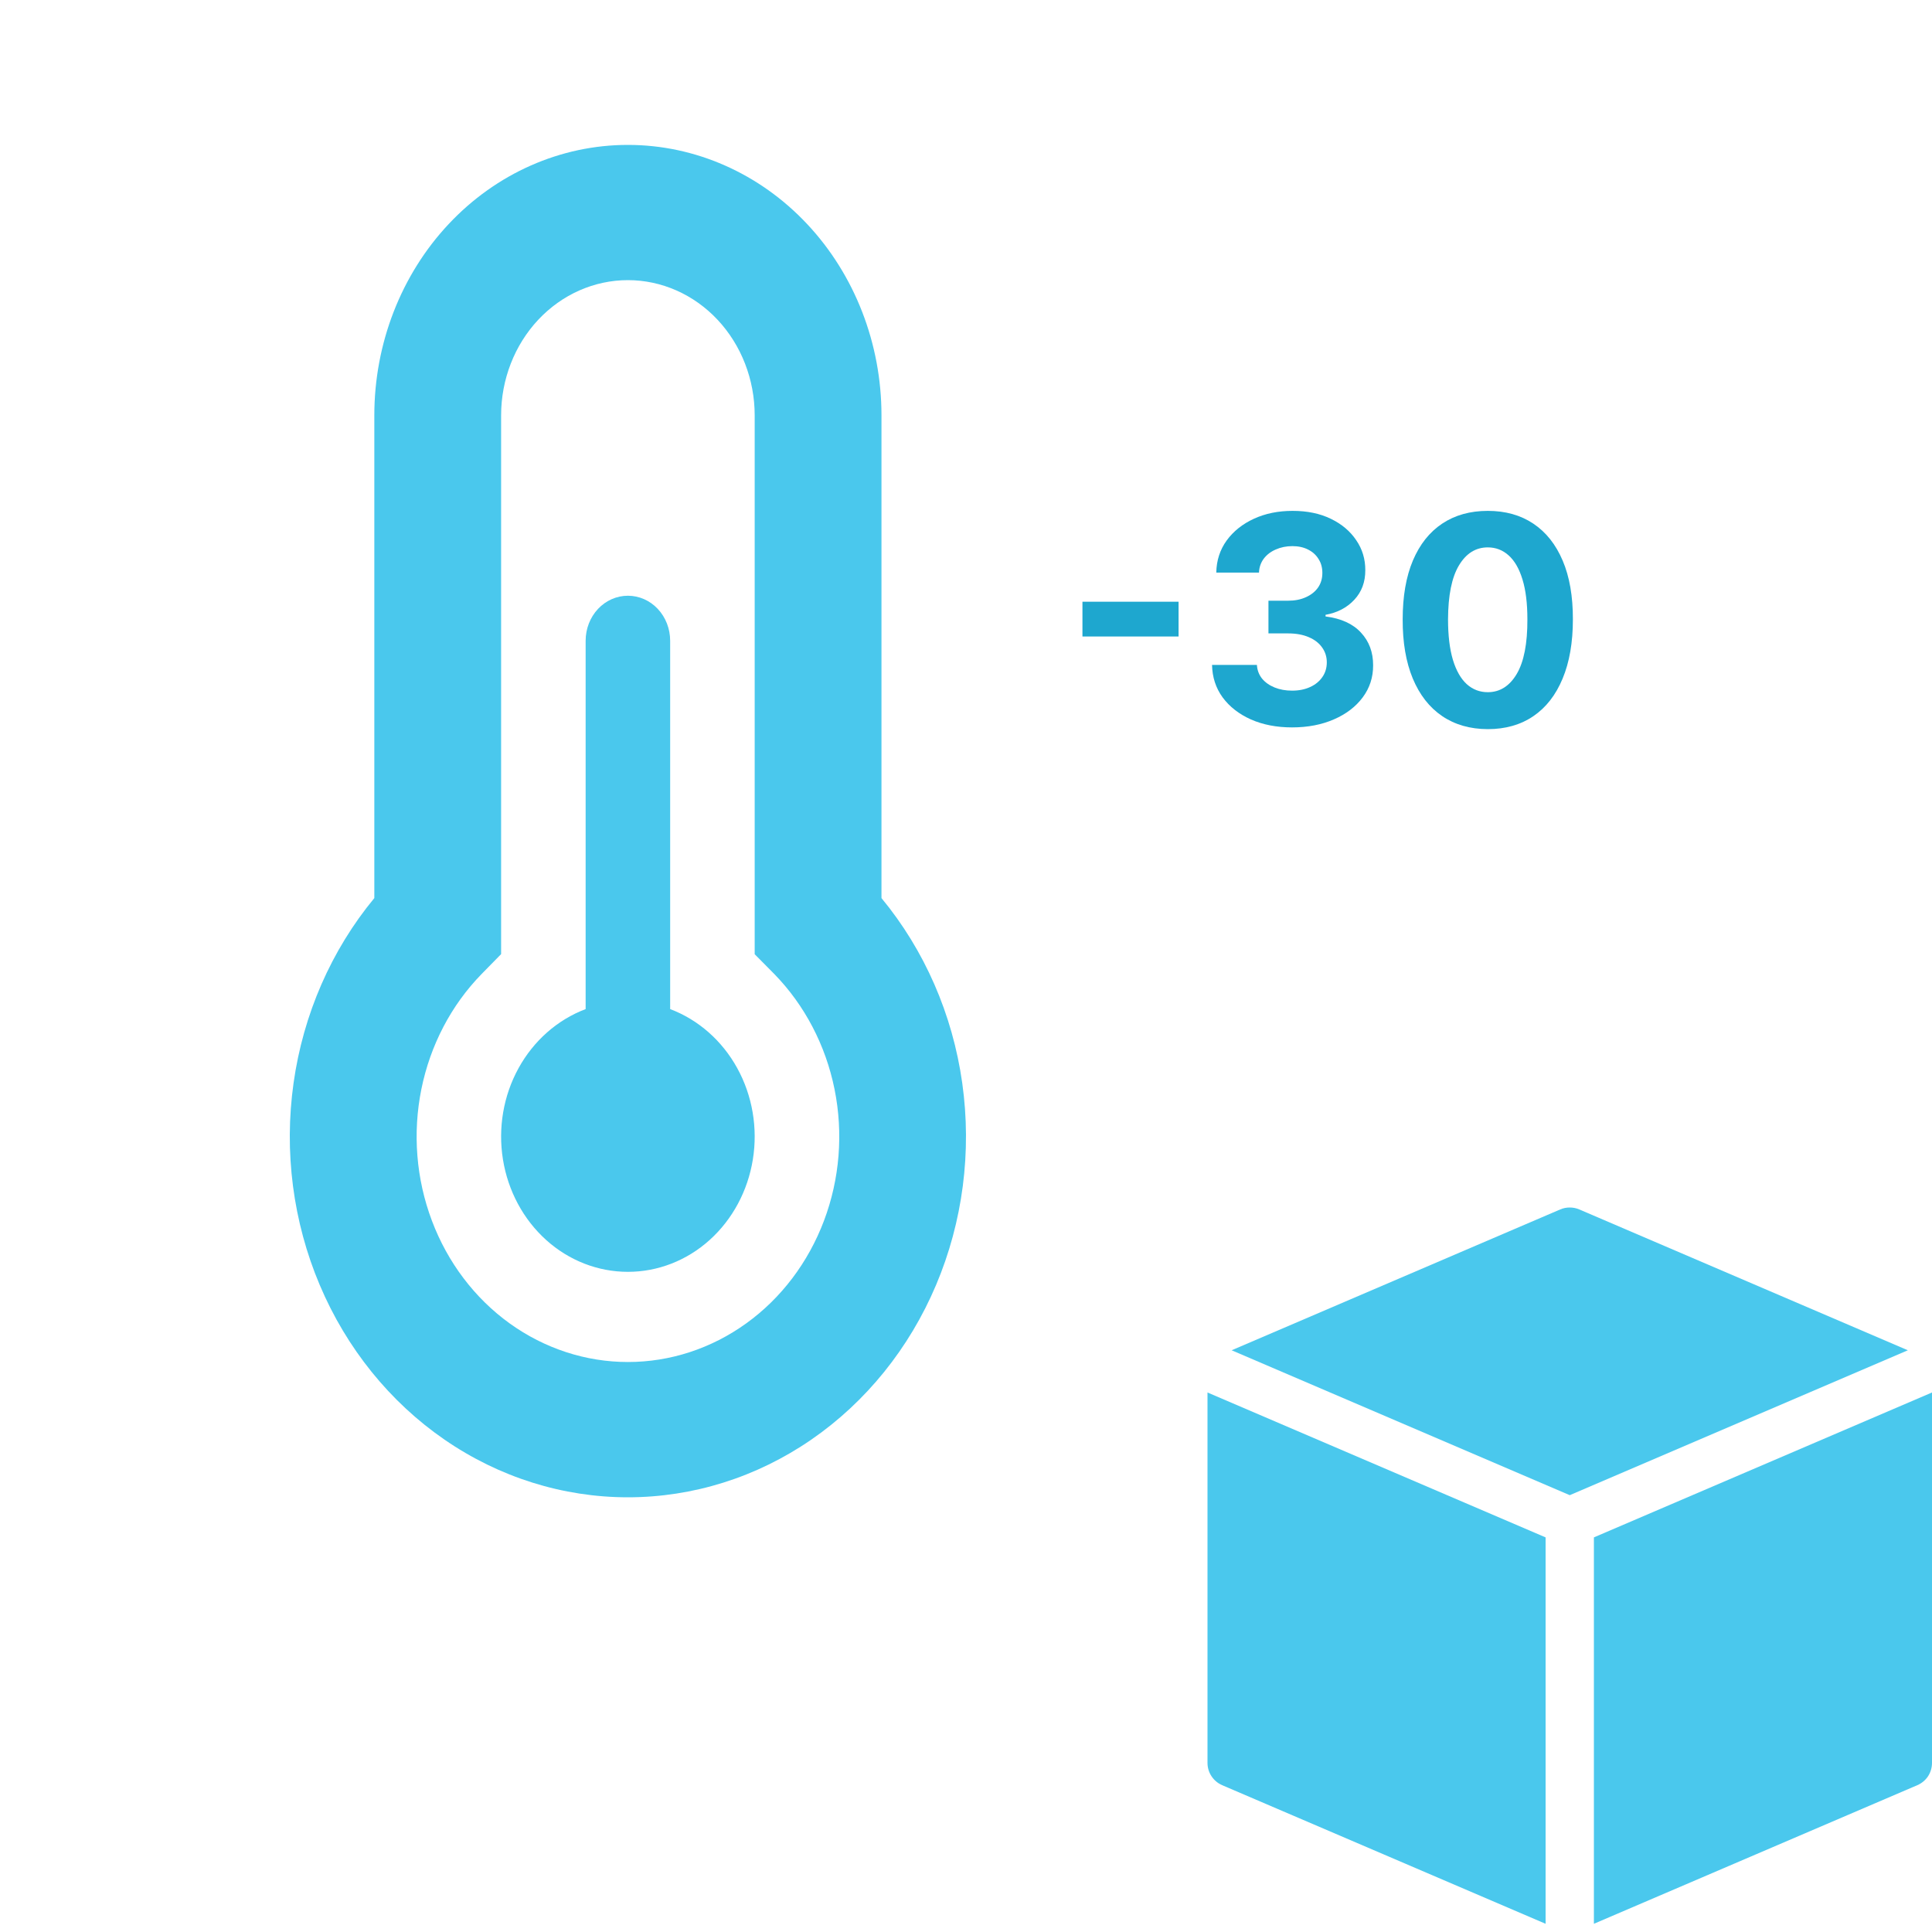
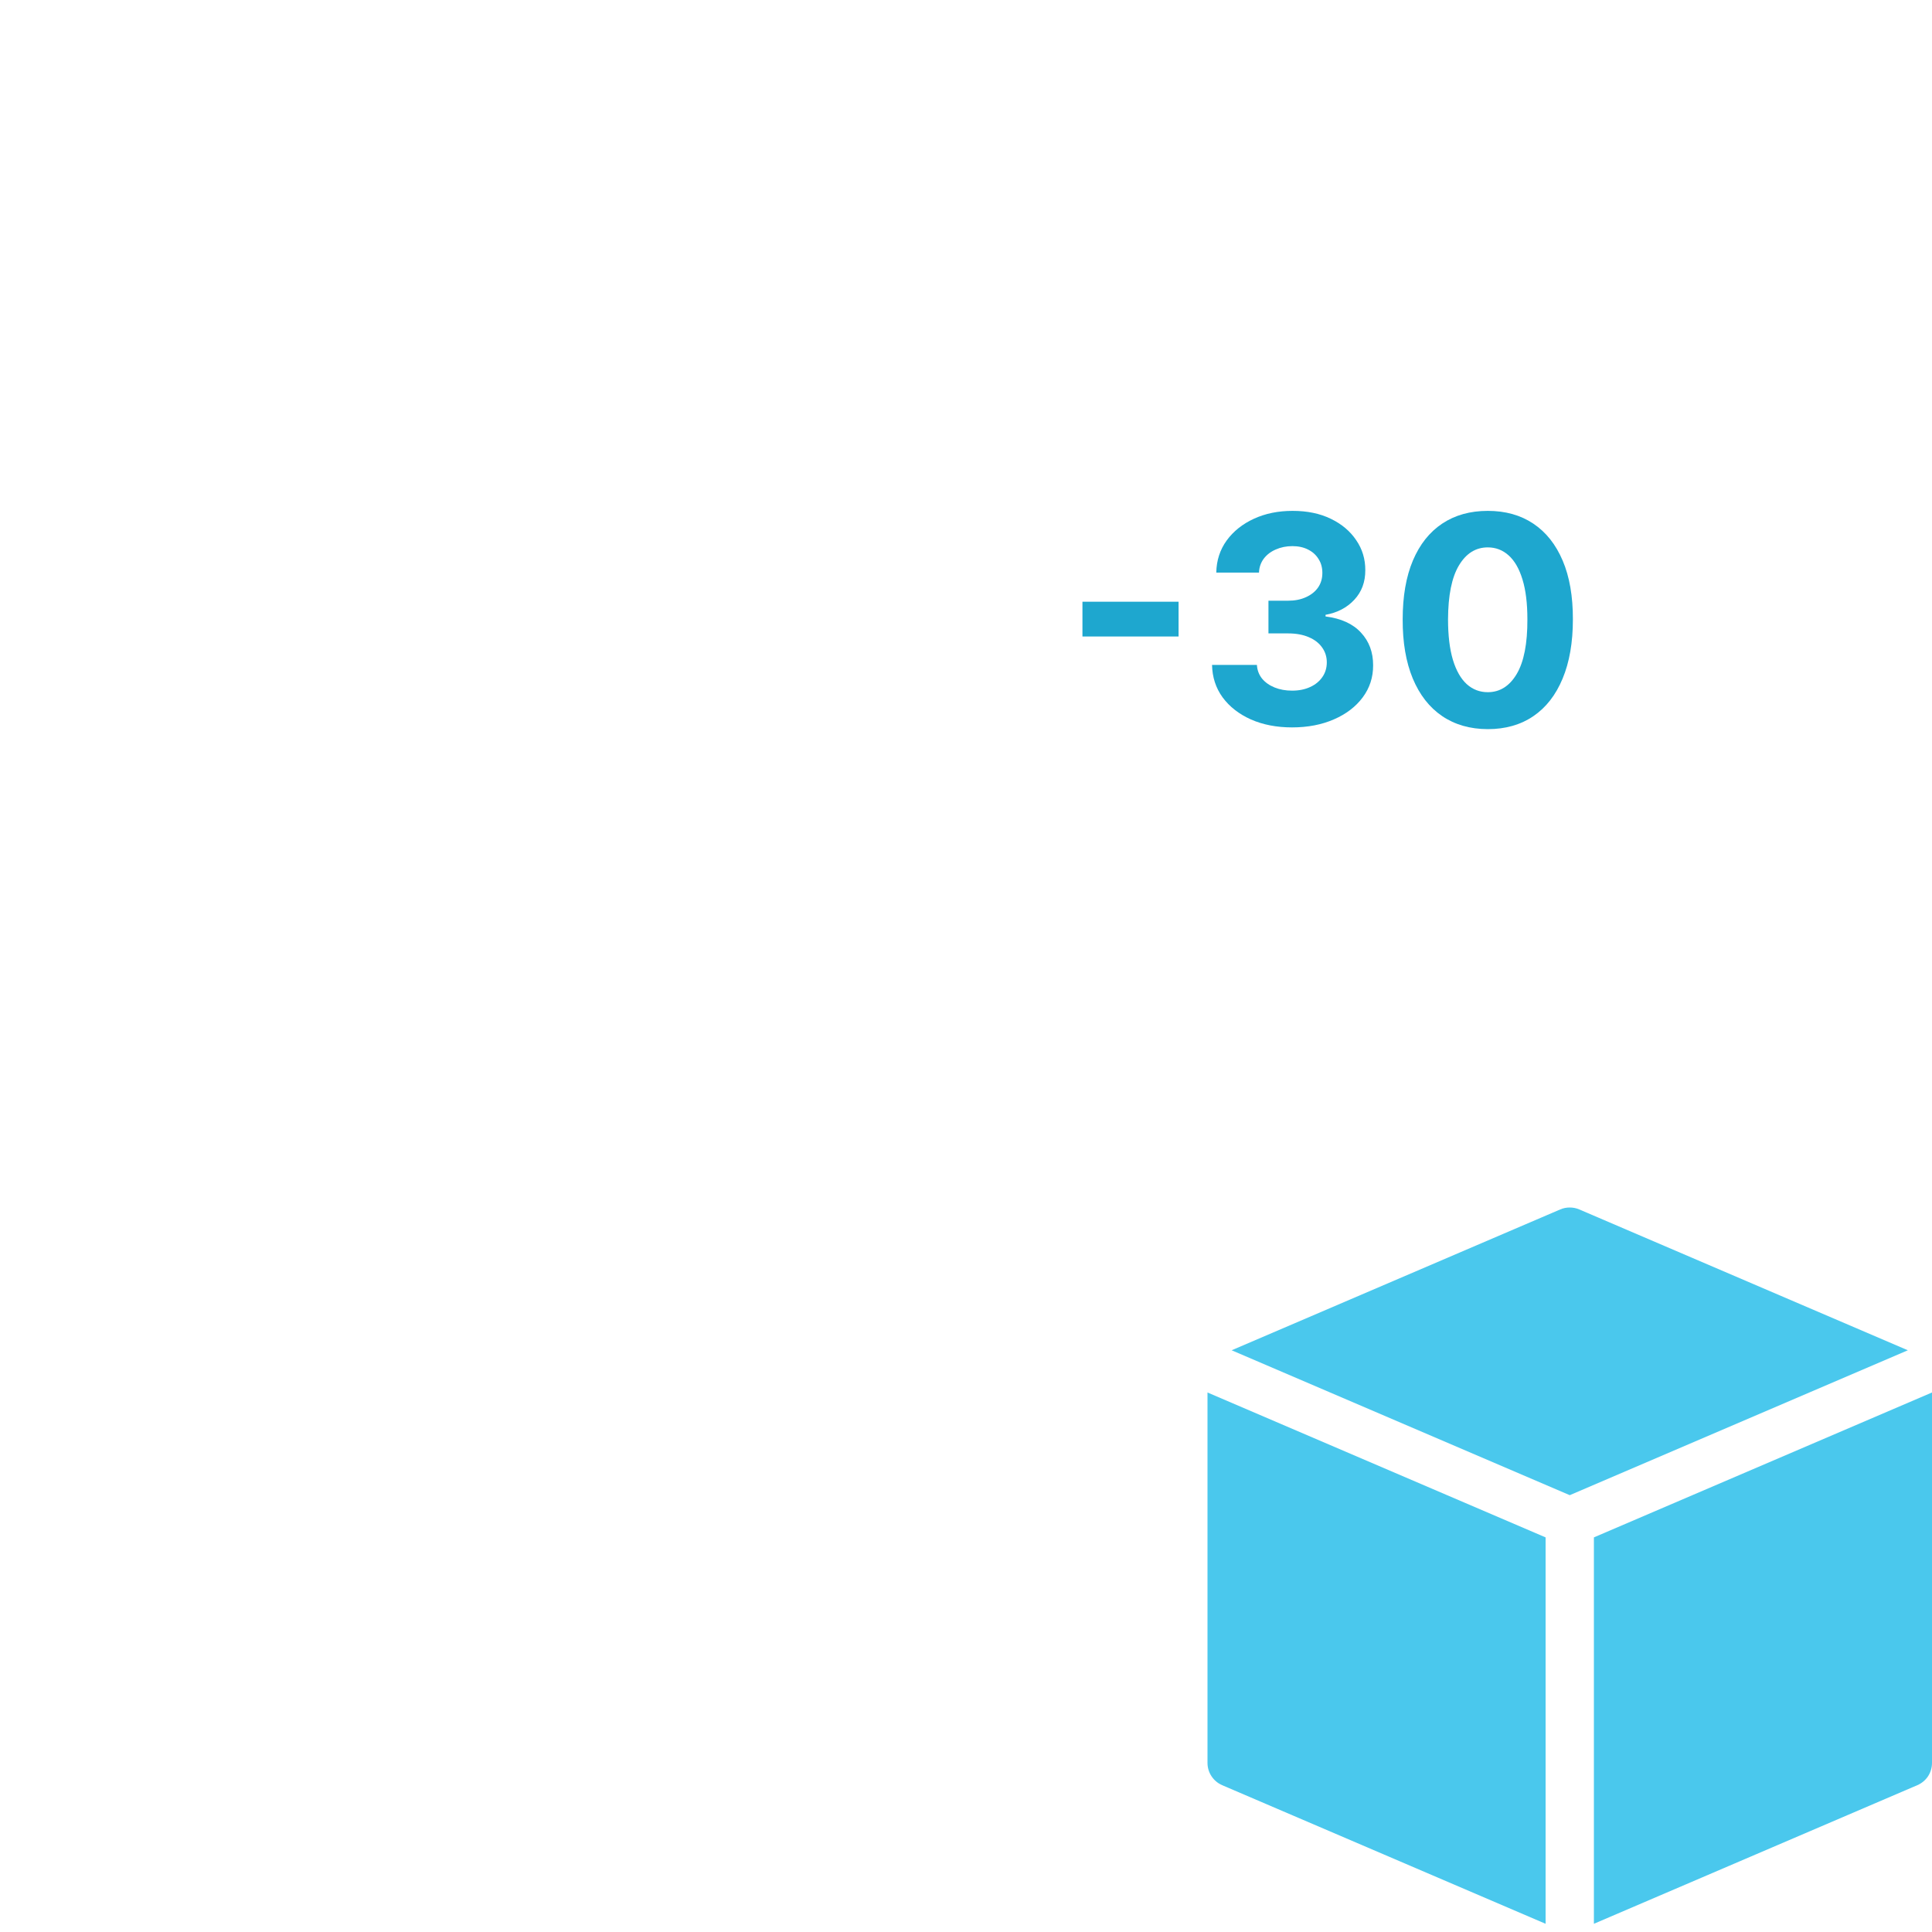
<svg xmlns="http://www.w3.org/2000/svg" width="40" height="40" viewBox="0 0 40 40" fill="none">
-   <path d="M7.75 8.6C7.75 7.115 8.303 5.69 9.288 4.64C10.272 3.59 11.608 3 13 3C14.392 3 15.728 3.59 16.712 4.64C17.697 5.69 18.25 7.115 18.25 8.6V18.594C19.141 19.672 19.722 21.001 19.922 22.422C20.122 23.843 19.934 25.296 19.38 26.605C18.826 27.915 17.929 29.026 16.797 29.806C15.666 30.585 14.347 31 13 31C11.653 31 10.334 30.585 9.203 29.806C8.071 29.026 7.174 27.915 6.62 26.605C6.066 25.296 5.877 23.843 6.078 22.422C6.278 21.001 6.859 19.672 7.75 18.594V8.6ZM13 5.8C12.304 5.8 11.636 6.095 11.144 6.62C10.652 7.145 10.375 7.857 10.375 8.6V19.754L9.973 20.164C9.342 20.809 8.908 21.64 8.724 22.55C8.54 23.461 8.616 24.409 8.942 25.273C9.267 26.137 9.828 26.878 10.551 27.399C11.275 27.92 12.128 28.199 13.001 28.199C13.874 28.199 14.727 27.92 15.45 27.399C16.174 26.878 16.734 26.137 17.06 25.273C17.386 24.409 17.462 23.461 17.278 22.55C17.094 21.64 16.659 20.809 16.029 20.164L15.625 19.756V8.6C15.625 7.857 15.348 7.145 14.856 6.62C14.364 6.095 13.696 5.8 13 5.8ZM13.875 13.267C13.875 13.019 13.783 12.782 13.619 12.607C13.455 12.432 13.232 12.334 13 12.334C12.768 12.334 12.545 12.432 12.381 12.607C12.217 12.782 12.125 13.019 12.125 13.267V20.892C11.541 21.113 11.049 21.546 10.736 22.115C10.422 22.685 10.308 23.355 10.413 24.006C10.518 24.657 10.835 25.247 11.308 25.673C11.781 26.099 12.381 26.332 13 26.332C13.619 26.332 14.219 26.099 14.692 25.673C15.165 25.247 15.482 24.657 15.587 24.006C15.692 23.355 15.578 22.685 15.264 22.115C14.951 21.546 14.459 21.113 13.875 20.892V13.267Z" fill="#4AC8ED" />
  <path d="M32.303 25.04C32.365 25.013 32.432 25 32.5 25C32.568 25 32.635 25.013 32.697 25.04L39.5 27.956L32.5 30.956L25.5 27.956L32.303 25.04ZM25 28.83V36.5C25 36.7 25.12 36.88 25.303 36.96L32 39.83V31.83L25 28.83ZM33 31.83L40 28.83V36.5C40 36.598 39.971 36.694 39.918 36.776C39.864 36.857 39.787 36.921 39.697 36.96L33 39.83V31.83Z" fill="#4AC8ED" />
  <path d="M24.401 12.458V13.178H22.411V12.458H24.401Z" fill="#1EA7CF" />
  <path d="M26.75 15.06C26.432 15.06 26.148 15.005 25.9 14.896C25.652 14.785 25.457 14.633 25.314 14.44C25.172 14.245 25.099 14.021 25.094 13.766H26.023C26.029 13.873 26.064 13.967 26.128 14.048C26.193 14.127 26.28 14.189 26.388 14.233C26.496 14.277 26.617 14.299 26.752 14.299C26.893 14.299 27.017 14.274 27.125 14.224C27.233 14.175 27.317 14.106 27.378 14.018C27.439 13.93 27.47 13.828 27.47 13.713C27.47 13.597 27.437 13.494 27.372 13.404C27.308 13.313 27.216 13.242 27.095 13.191C26.976 13.14 26.834 13.114 26.669 13.114H26.262V12.437H26.669C26.808 12.437 26.931 12.413 27.038 12.364C27.145 12.316 27.229 12.249 27.289 12.164C27.349 12.077 27.378 11.977 27.378 11.861C27.378 11.752 27.352 11.656 27.299 11.574C27.248 11.49 27.176 11.425 27.082 11.378C26.99 11.331 26.882 11.307 26.758 11.307C26.633 11.307 26.519 11.33 26.415 11.376C26.312 11.42 26.229 11.483 26.166 11.565C26.104 11.648 26.07 11.744 26.066 11.855H25.182C25.186 11.604 25.258 11.382 25.397 11.19C25.536 10.999 25.724 10.849 25.959 10.741C26.197 10.631 26.464 10.577 26.763 10.577C27.064 10.577 27.327 10.631 27.553 10.741C27.779 10.85 27.954 10.998 28.079 11.184C28.206 11.369 28.268 11.576 28.267 11.806C28.268 12.05 28.192 12.254 28.039 12.418C27.887 12.581 27.689 12.685 27.444 12.729V12.763C27.765 12.804 28.01 12.915 28.177 13.097C28.346 13.278 28.43 13.504 28.429 13.775C28.43 14.023 28.358 14.244 28.214 14.438C28.07 14.631 27.872 14.783 27.619 14.893C27.366 15.004 27.076 15.06 26.75 15.06Z" fill="#1EA7CF" />
  <path d="M30.803 15.096C30.436 15.095 30.121 15.004 29.857 14.825C29.594 14.646 29.392 14.387 29.25 14.048C29.109 13.708 29.039 13.3 29.041 12.822C29.041 12.347 29.111 11.941 29.252 11.606C29.394 11.271 29.596 11.016 29.859 10.841C30.123 10.665 30.438 10.577 30.803 10.577C31.168 10.577 31.482 10.665 31.745 10.841C32.009 11.017 32.212 11.273 32.354 11.608C32.496 11.942 32.566 12.347 32.565 12.822C32.565 13.301 32.494 13.71 32.352 14.05C32.211 14.389 32.01 14.648 31.747 14.827C31.484 15.006 31.169 15.096 30.803 15.096ZM30.803 14.331C31.053 14.331 31.253 14.205 31.402 13.954C31.551 13.702 31.625 13.325 31.623 12.822C31.623 12.492 31.589 12.216 31.521 11.996C31.454 11.776 31.359 11.61 31.235 11.499C31.113 11.389 30.969 11.333 30.803 11.333C30.554 11.333 30.355 11.457 30.206 11.706C30.057 11.954 29.982 12.327 29.98 12.822C29.98 13.158 30.014 13.438 30.081 13.662C30.149 13.885 30.245 14.053 30.368 14.165C30.492 14.276 30.637 14.331 30.803 14.331Z" fill="#1EA7CF" />
</svg>